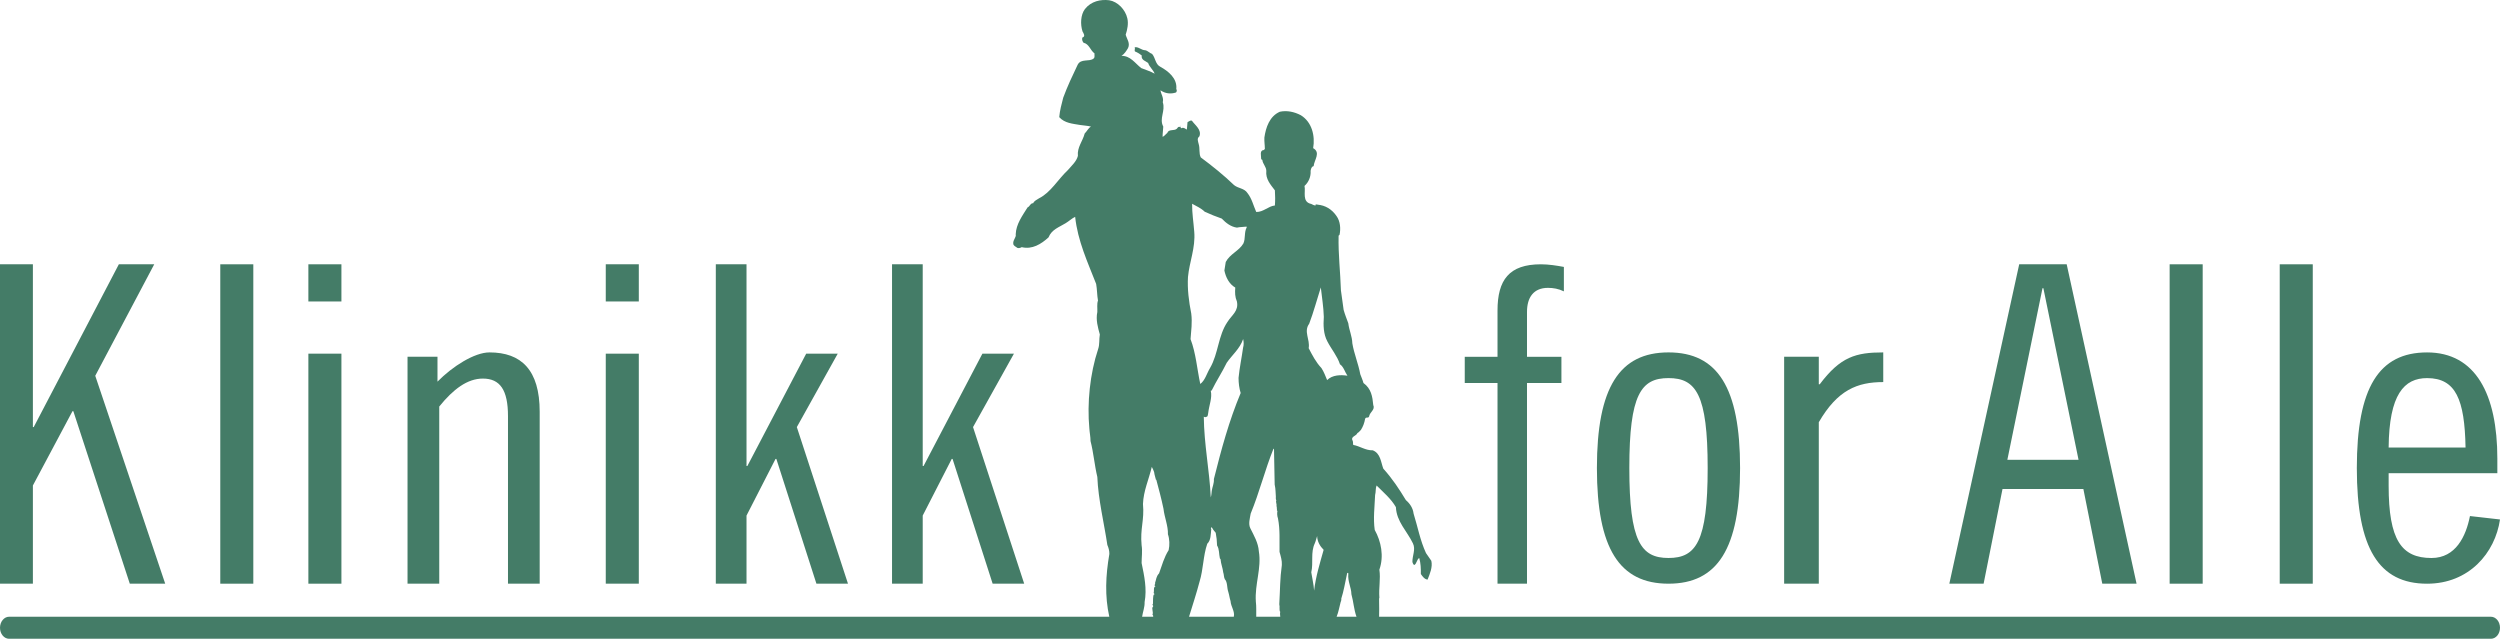
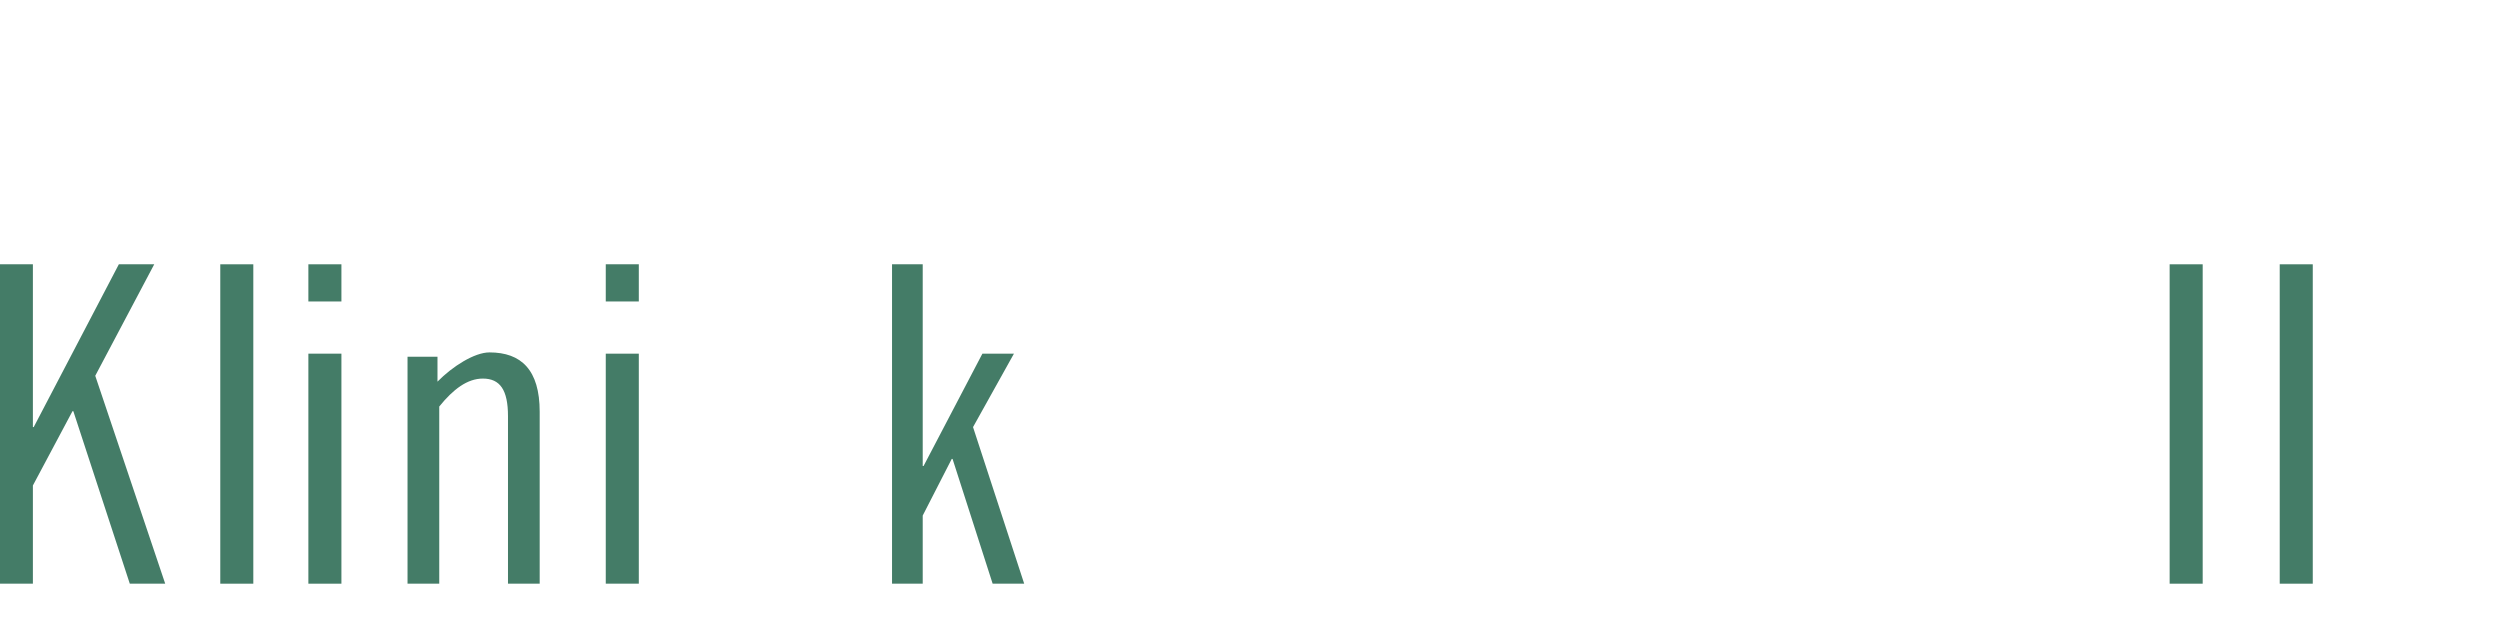
<svg xmlns="http://www.w3.org/2000/svg" width="160" height="41" viewBox="0 0 160 41" fill="none">
  <path fill-rule="evenodd" clip-rule="evenodd" d="M19.736 37.356H21.851V22.634H19.736V37.356ZM19.736 19.294H21.851V16.915H19.736V19.294Z" fill="#447C67" />
  <path fill-rule="evenodd" clip-rule="evenodd" d="M7.606 16.915L2.158 27.333H2.105V16.915H0V37.356H2.105V31.071L4.639 26.315H4.693L8.307 37.356H10.573L6.096 24.05L9.871 16.915H7.606Z" fill="#447C67" />
  <path fill-rule="evenodd" clip-rule="evenodd" d="M14.098 37.356H16.212V16.915H14.098V37.356Z" fill="#447C67" />
  <path fill-rule="evenodd" clip-rule="evenodd" d="M26.082 22.833H27.999V24.425C28.957 23.448 30.367 22.554 31.326 22.554C33.356 22.554 34.54 23.671 34.54 26.352V37.356H32.511V26.631C32.511 24.956 32.003 24.229 30.903 24.229C29.916 24.229 29.014 24.9 28.112 26.018V37.356H26.082V22.833ZM38.769 37.356H40.884V22.634H38.769V37.356ZM38.769 19.294H40.884V16.915H38.769V19.294Z" fill="#447C67" />
-   <path fill-rule="evenodd" clip-rule="evenodd" d="M45.812 16.915H47.777V29.825H47.831L51.597 22.633H53.616L50.997 27.334L54.271 37.356H52.251L49.687 29.373H49.633L47.777 32.996V37.356H45.812V16.915Z" fill="#447C67" />
  <path fill-rule="evenodd" clip-rule="evenodd" d="M57.09 16.915H59.054V29.825H59.108L62.874 22.633H64.893L62.274 27.334L65.548 37.356H63.529L60.964 29.373H60.91L59.054 32.996V37.356H57.09V16.915Z" fill="#447C67" />
-   <path fill-rule="evenodd" clip-rule="evenodd" d="M93.744 22.835H95.841V19.875C95.841 17.921 96.575 16.915 98.62 16.915C99.118 16.915 99.642 17 100.088 17.083V18.647C99.748 18.48 99.406 18.423 99.066 18.423C98.148 18.423 97.728 19.037 97.728 19.959V22.835H99.931V24.51H97.728V37.356H95.841V24.51H93.744V22.835ZM106.784 35.711C108.543 35.711 109.291 34.669 109.291 29.955C109.291 25.24 108.543 24.198 106.784 24.198C105.026 24.198 104.277 25.24 104.277 29.955C104.277 34.669 105.026 35.711 106.784 35.711ZM106.784 22.554C109.925 22.554 111.365 24.801 111.365 29.955C111.365 35.108 109.925 37.356 106.784 37.356C103.643 37.356 102.202 35.108 102.202 29.955C102.202 24.801 103.643 22.554 106.784 22.554ZM114.185 22.833H116.403V24.593H116.464C117.788 22.833 118.773 22.554 120.528 22.554V24.453C118.865 24.453 117.603 24.956 116.403 27.022V37.356H114.185V22.833ZM128.47 29.429H133.027L130.776 18.444H130.72L128.47 29.429ZM132.268 16.915L136.74 37.356H134.546L133.336 31.298H128.16L126.951 37.356H124.757L129.229 16.915H132.268Z" fill="#447C67" />
  <path fill-rule="evenodd" clip-rule="evenodd" d="M138.857 37.356H140.972V16.915H138.857V37.356Z" fill="#447C67" />
  <path fill-rule="evenodd" clip-rule="evenodd" d="M145.902 37.356H148.017V16.915H145.902V37.356Z" fill="#447C67" />
-   <path fill-rule="evenodd" clip-rule="evenodd" d="M157.795 28.64C157.738 25.571 157.173 24.199 155.334 24.199C153.863 24.199 152.902 25.241 152.873 28.64H157.795ZM152.873 30.286V31.079C152.873 34.561 153.694 35.712 155.616 35.712C157.173 35.712 157.823 34.315 158.077 33.027L160 33.246C159.689 35.384 158.021 37.357 155.334 37.357C152.251 37.357 150.837 35.109 150.837 29.956C150.837 24.802 152.251 22.555 155.334 22.555C158.445 22.555 159.83 25.241 159.83 29.353V30.286H152.873ZM0.581 39.471C0.261 39.471 0 39.79 0 40.177C0 40.565 0.261 40.881 0.581 40.881H159.417C159.739 40.881 160 40.565 160 40.177C160 39.79 159.739 39.471 159.417 39.471H0.581ZM86.236 24.046C86.068 23.805 86 23.481 85.757 23.313C85.582 22.778 85.203 22.342 84.947 21.842C84.7 21.38 84.686 20.819 84.724 20.279C84.705 19.635 84.601 19.025 84.532 18.394C84.284 19.167 84.076 19.962 83.787 20.721C83.419 21.223 83.854 21.724 83.755 22.283C83.985 22.726 84.221 23.187 84.574 23.558C84.731 23.799 84.837 24.091 84.936 24.325C85.271 23.989 85.812 23.979 86.236 24.046ZM84.713 35.189C84.483 34.962 84.303 34.657 84.297 34.305C84.234 34.475 84.221 34.61 84.147 34.773C83.868 35.357 84.066 36.002 83.922 36.629C83.979 37.017 84.073 37.375 84.103 37.799C84.209 36.889 84.478 36.03 84.713 35.189ZM79.777 14.503C79.591 14.53 79.361 14.521 79.163 14.568C78.782 14.516 78.465 14.276 78.193 13.99C77.824 13.858 77.459 13.717 77.103 13.551C76.874 13.326 76.575 13.195 76.295 13.04C76.29 13.67 76.383 14.19 76.432 14.834C76.518 15.856 76.121 16.759 76.031 17.724C75.985 18.492 76.084 19.286 76.24 20.066C76.314 20.65 76.233 21.164 76.195 21.704C76.539 22.603 76.612 23.617 76.817 24.574C77.128 24.345 77.236 23.889 77.446 23.546C77.974 22.634 77.962 21.478 78.553 20.611C78.838 20.156 79.286 19.91 79.163 19.297C79.036 18.997 79.032 18.736 79.057 18.405C78.664 18.179 78.448 17.743 78.361 17.313C78.385 17.131 78.416 16.948 78.448 16.766C78.72 16.247 79.297 16.063 79.577 15.581C79.722 15.258 79.615 14.873 79.788 14.555C79.788 14.534 79.795 14.516 79.777 14.503ZM79.561 21.697L79.555 21.715C79.347 22.323 78.855 22.718 78.51 23.218C78.211 23.832 77.85 24.372 77.552 24.983C77.54 25.017 77.501 24.976 77.49 25.017C77.594 25.456 77.381 25.933 77.327 26.42C77.308 26.505 77.308 26.571 77.282 26.636C77.205 26.694 77.135 26.725 77.043 26.669C77.06 28.433 77.402 30.064 77.49 31.833C77.533 31.703 77.533 31.554 77.552 31.417C77.588 31.162 77.712 30.92 77.688 30.661C78.167 28.75 78.651 26.954 79.403 25.153C79.311 24.854 79.267 24.526 79.267 24.185C79.33 23.53 79.47 22.887 79.555 22.264C79.612 22.068 79.602 21.88 79.561 21.697ZM68.047 6.249C68.313 5.525 68.643 4.83 68.972 4.141C69.184 3.731 69.707 3.971 69.987 3.75C70.096 3.657 70.029 3.527 70.049 3.419C69.768 3.21 69.712 2.818 69.344 2.734C69.276 2.643 69.228 2.526 69.271 2.402C69.487 2.338 69.351 2.135 69.282 2.013C69.134 1.564 69.157 0.946 69.434 0.582C69.83 0.075 70.445 -0.05 70.986 0.016C71.527 0.1 72.024 0.608 72.15 1.175C72.23 1.513 72.15 1.897 72.043 2.222C72.117 2.495 72.347 2.761 72.193 3.079C72.087 3.256 71.968 3.451 71.776 3.574C72.341 3.567 72.627 4.029 73.034 4.356C73.317 4.474 73.622 4.556 73.896 4.715C73.815 4.478 73.566 4.295 73.48 4.029C73.31 3.9 73.069 3.853 73.063 3.607C73.069 3.602 73.082 3.586 73.088 3.574C72.963 3.456 72.808 3.36 72.64 3.294C72.584 3.216 72.67 3.106 72.614 3.028C72.85 2.969 73.043 3.216 73.299 3.216C73.46 3.248 73.58 3.398 73.734 3.451C73.958 3.71 73.933 4.114 74.27 4.279C74.766 4.55 75.358 5.019 75.282 5.701C75.338 5.76 75.313 5.864 75.268 5.917C74.928 6.033 74.572 5.989 74.27 5.779C74.3 6.019 74.493 6.254 74.418 6.541C74.605 7.098 74.17 7.581 74.449 8.102C74.443 8.33 74.4 8.551 74.406 8.757C74.524 8.713 74.593 8.595 74.705 8.511C74.796 8.239 75.15 8.401 75.325 8.232C75.377 8.152 75.424 8.096 75.507 8.121C75.538 8.135 75.561 8.096 75.567 8.075C75.55 7.893 75.526 8.316 75.642 8.186C75.749 8.155 75.853 8.226 75.941 8.29C75.979 8.342 75.985 7.751 76.017 7.808C76.103 7.77 76.216 7.66 76.295 7.742C76.489 8.017 76.918 8.304 76.762 8.726C76.586 8.869 76.674 9.032 76.718 9.227C76.805 9.505 76.718 9.813 76.849 10.074C77.569 10.607 78.329 11.218 78.981 11.847C79.248 12.063 79.634 12.044 79.833 12.349C80.125 12.716 80.217 13.162 80.399 13.566C80.858 13.579 81.175 13.189 81.593 13.151C81.616 12.87 81.616 12.474 81.593 12.182C81.318 11.817 80.988 11.466 81.044 10.932C81.038 10.666 80.816 10.495 80.79 10.242C80.772 10.204 80.733 10.214 80.715 10.183C80.72 9.988 80.597 9.619 80.877 9.603C80.903 9.58 80.928 9.553 80.951 9.538C80.947 9.241 80.909 9.085 80.92 8.804C81.014 8.152 81.251 7.439 81.911 7.151C82.37 7.054 82.841 7.158 83.252 7.374C83.96 7.808 84.179 8.687 84.042 9.482C84.546 9.761 84.103 10.248 84.073 10.632C83.93 10.666 83.905 10.803 83.879 10.932C83.905 11.302 83.755 11.66 83.488 11.9C83.574 12.271 83.308 12.929 83.922 13.053C84.009 13.104 84.103 13.142 84.203 13.162C84.135 13.077 84.278 13.072 84.326 13.097C84.818 13.142 85.234 13.385 85.533 13.821C85.776 14.152 85.819 14.633 85.726 15.049C85.694 15.035 85.67 15.077 85.67 15.102C85.644 16.285 85.781 17.386 85.819 18.583C85.875 19.039 85.937 19.375 85.992 19.83C86.074 20.125 86.186 20.402 86.291 20.69C86.347 21.146 86.534 21.508 86.549 21.971C86.658 22.634 86.933 23.272 87.057 23.948C87.124 24.138 87.211 24.319 87.262 24.513C87.759 24.872 87.838 25.385 87.888 25.919C88.026 26.233 87.665 26.364 87.622 26.655C87.56 26.802 87.416 26.649 87.366 26.811C87.322 27.065 87.235 27.299 87.1 27.512C87.03 27.572 86.974 27.67 86.876 27.715C86.796 27.924 86.408 27.924 86.577 28.229C86.61 28.301 86.577 28.404 86.61 28.476C87.043 28.553 87.391 28.833 87.858 28.82C88.355 29.015 88.374 29.576 88.53 29.99C89.115 30.643 89.537 31.28 89.977 32.008C90.233 32.224 90.43 32.522 90.469 32.869C90.737 33.726 90.885 34.577 91.264 35.398C91.377 35.562 91.501 35.735 91.605 35.892C91.697 36.294 91.513 36.726 91.363 37.096C91.169 37.071 91.047 36.901 90.934 36.737C90.94 36.412 90.929 36.042 90.83 35.71C90.663 35.82 90.68 36.061 90.52 36.159C90.438 36.14 90.426 36.042 90.394 35.971C90.382 35.562 90.619 35.162 90.426 34.773C90.053 33.994 89.376 33.382 89.338 32.457C89.033 31.923 88.536 31.508 88.101 31.071C88.026 31.253 88.062 31.49 88.007 31.678C87.976 32.429 87.877 33.199 87.983 33.916C88.391 34.649 88.585 35.587 88.28 36.459C88.368 37.056 88.231 37.617 88.28 38.254C88.25 38.294 88.269 38.407 88.262 38.454C88.278 38.787 88.262 39.131 88.262 39.471H86.816C86.645 39.007 86.628 38.517 86.49 38.032C86.484 37.603 86.248 37.206 86.291 36.751C86.311 36.622 86.204 36.647 86.204 36.751C86.091 37.277 85.992 37.856 85.842 38.312C85.856 38.332 85.838 38.47 85.801 38.534C85.723 38.815 85.672 39.159 85.543 39.471H81.937C81.931 39.359 81.904 39.244 81.938 39.158C81.871 39.111 81.904 38.962 81.89 38.858C81.911 38.827 81.858 38.695 81.877 38.597C81.933 37.675 81.911 37.089 82.038 36.159C82.057 35.887 81.966 35.593 81.89 35.319C81.877 34.577 81.933 33.922 81.791 33.181C81.728 33.005 81.728 32.816 81.76 32.68C81.672 32.744 81.773 32.589 81.698 32.567C81.76 32.529 81.71 32.51 81.728 32.478C81.661 32.484 81.734 32.406 81.698 32.379C81.723 32.257 81.63 32.126 81.685 32.024C81.636 31.964 81.655 31.793 81.655 31.787C81.63 31.541 81.65 31.338 81.579 31.007C81.567 30.375 81.548 29.478 81.536 28.743C81.524 28.735 81.517 28.724 81.505 28.712C80.957 30.069 80.602 31.515 80.044 32.869C79.996 33.166 79.877 33.529 80.025 33.818C80.25 34.273 80.528 34.734 80.566 35.286C80.748 36.368 80.297 37.389 80.374 38.5C80.416 38.839 80.391 39.15 80.399 39.47L80.397 39.471H78.963C79.046 39.13 78.776 38.828 78.755 38.47C78.67 38.182 78.689 38.148 78.61 37.877C78.515 37.617 78.57 37.257 78.385 37.064C78.316 36.912 78.34 36.783 78.285 36.629C78.26 36.368 78.135 36.081 78.116 35.789C78.105 35.768 78.085 35.757 78.072 35.735C78.006 35.451 78.044 35.151 77.893 34.911C77.886 34.61 77.857 34.377 77.806 34.097C77.683 33.961 77.624 33.877 77.54 33.726C77.545 33.772 77.453 33.818 77.521 33.849C77.483 34.188 77.508 34.567 77.265 34.8C76.997 35.579 77.018 36.425 76.773 37.22C76.572 37.983 76.328 38.722 76.098 39.471H73.805C73.806 39.426 73.81 39.382 73.757 39.348C73.839 39.163 73.671 38.924 73.79 38.832C73.852 38.744 73.698 38.734 73.79 38.644C73.784 38.47 73.796 38.156 73.834 38.052C73.852 38.091 73.864 38.038 73.882 38.032C73.889 37.994 73.809 37.942 73.834 37.942C73.882 37.806 73.796 37.568 73.958 37.518C73.822 37.486 73.958 37.382 73.925 37.297C74.007 37.083 73.982 36.912 74.182 36.692C74.368 36.173 74.5 35.67 74.793 35.21C74.867 34.891 74.853 34.492 74.747 34.194C74.766 33.655 74.524 33.113 74.462 32.555C74.332 31.923 74.133 31.189 74.001 30.695C73.995 30.7 73.99 30.708 73.982 30.714C73.945 30.544 73.882 30.388 73.864 30.213C73.822 30.104 73.779 29.986 73.715 29.881C73.529 30.675 73.181 31.417 73.15 32.257C73.249 33.29 72.958 33.832 73.063 34.897C73.125 35.269 73.063 35.659 73.063 36.035C73.234 36.861 73.412 37.682 73.255 38.534C73.267 38.856 73.139 39.166 73.095 39.471H70.995C70.701 38.148 70.76 36.835 70.999 35.455C71.004 35.262 70.949 35.053 70.87 34.877C70.664 33.484 70.289 31.983 70.229 30.525C70.049 29.779 69.987 28.971 69.794 28.229C69.794 27.95 69.737 27.709 69.718 27.416C69.569 25.809 69.75 23.93 70.284 22.33C70.384 22.03 70.333 21.745 70.389 21.405C70.265 20.956 70.122 20.475 70.229 19.968C70.241 19.746 70.192 19.436 70.271 19.24C70.209 18.893 70.216 18.517 70.154 18.172C69.613 16.788 68.972 15.414 68.81 13.878C68.606 13.969 68.406 14.165 68.195 14.288C67.798 14.534 67.307 14.684 67.106 15.192C66.635 15.623 66.055 15.981 65.392 15.818C65.298 15.869 65.155 15.921 65.062 15.83C64.988 15.785 64.901 15.733 64.857 15.649C64.789 15.375 65.055 15.212 65.006 14.99C65.031 14.348 65.422 13.821 65.764 13.273C65.907 13.221 65.951 12.989 66.125 13.006C66.175 12.864 66.362 12.779 66.497 12.692C67.244 12.323 67.71 11.478 68.343 10.886C68.58 10.607 68.897 10.333 68.985 9.977C68.928 9.43 69.296 9.032 69.42 8.544C69.569 8.401 69.651 8.192 69.825 8.102C69.618 8.044 69.351 8.037 69.121 7.998C68.643 7.914 68.139 7.886 67.791 7.497C67.828 7.074 67.939 6.658 68.047 6.249Z" fill="#447C67" />
</svg>